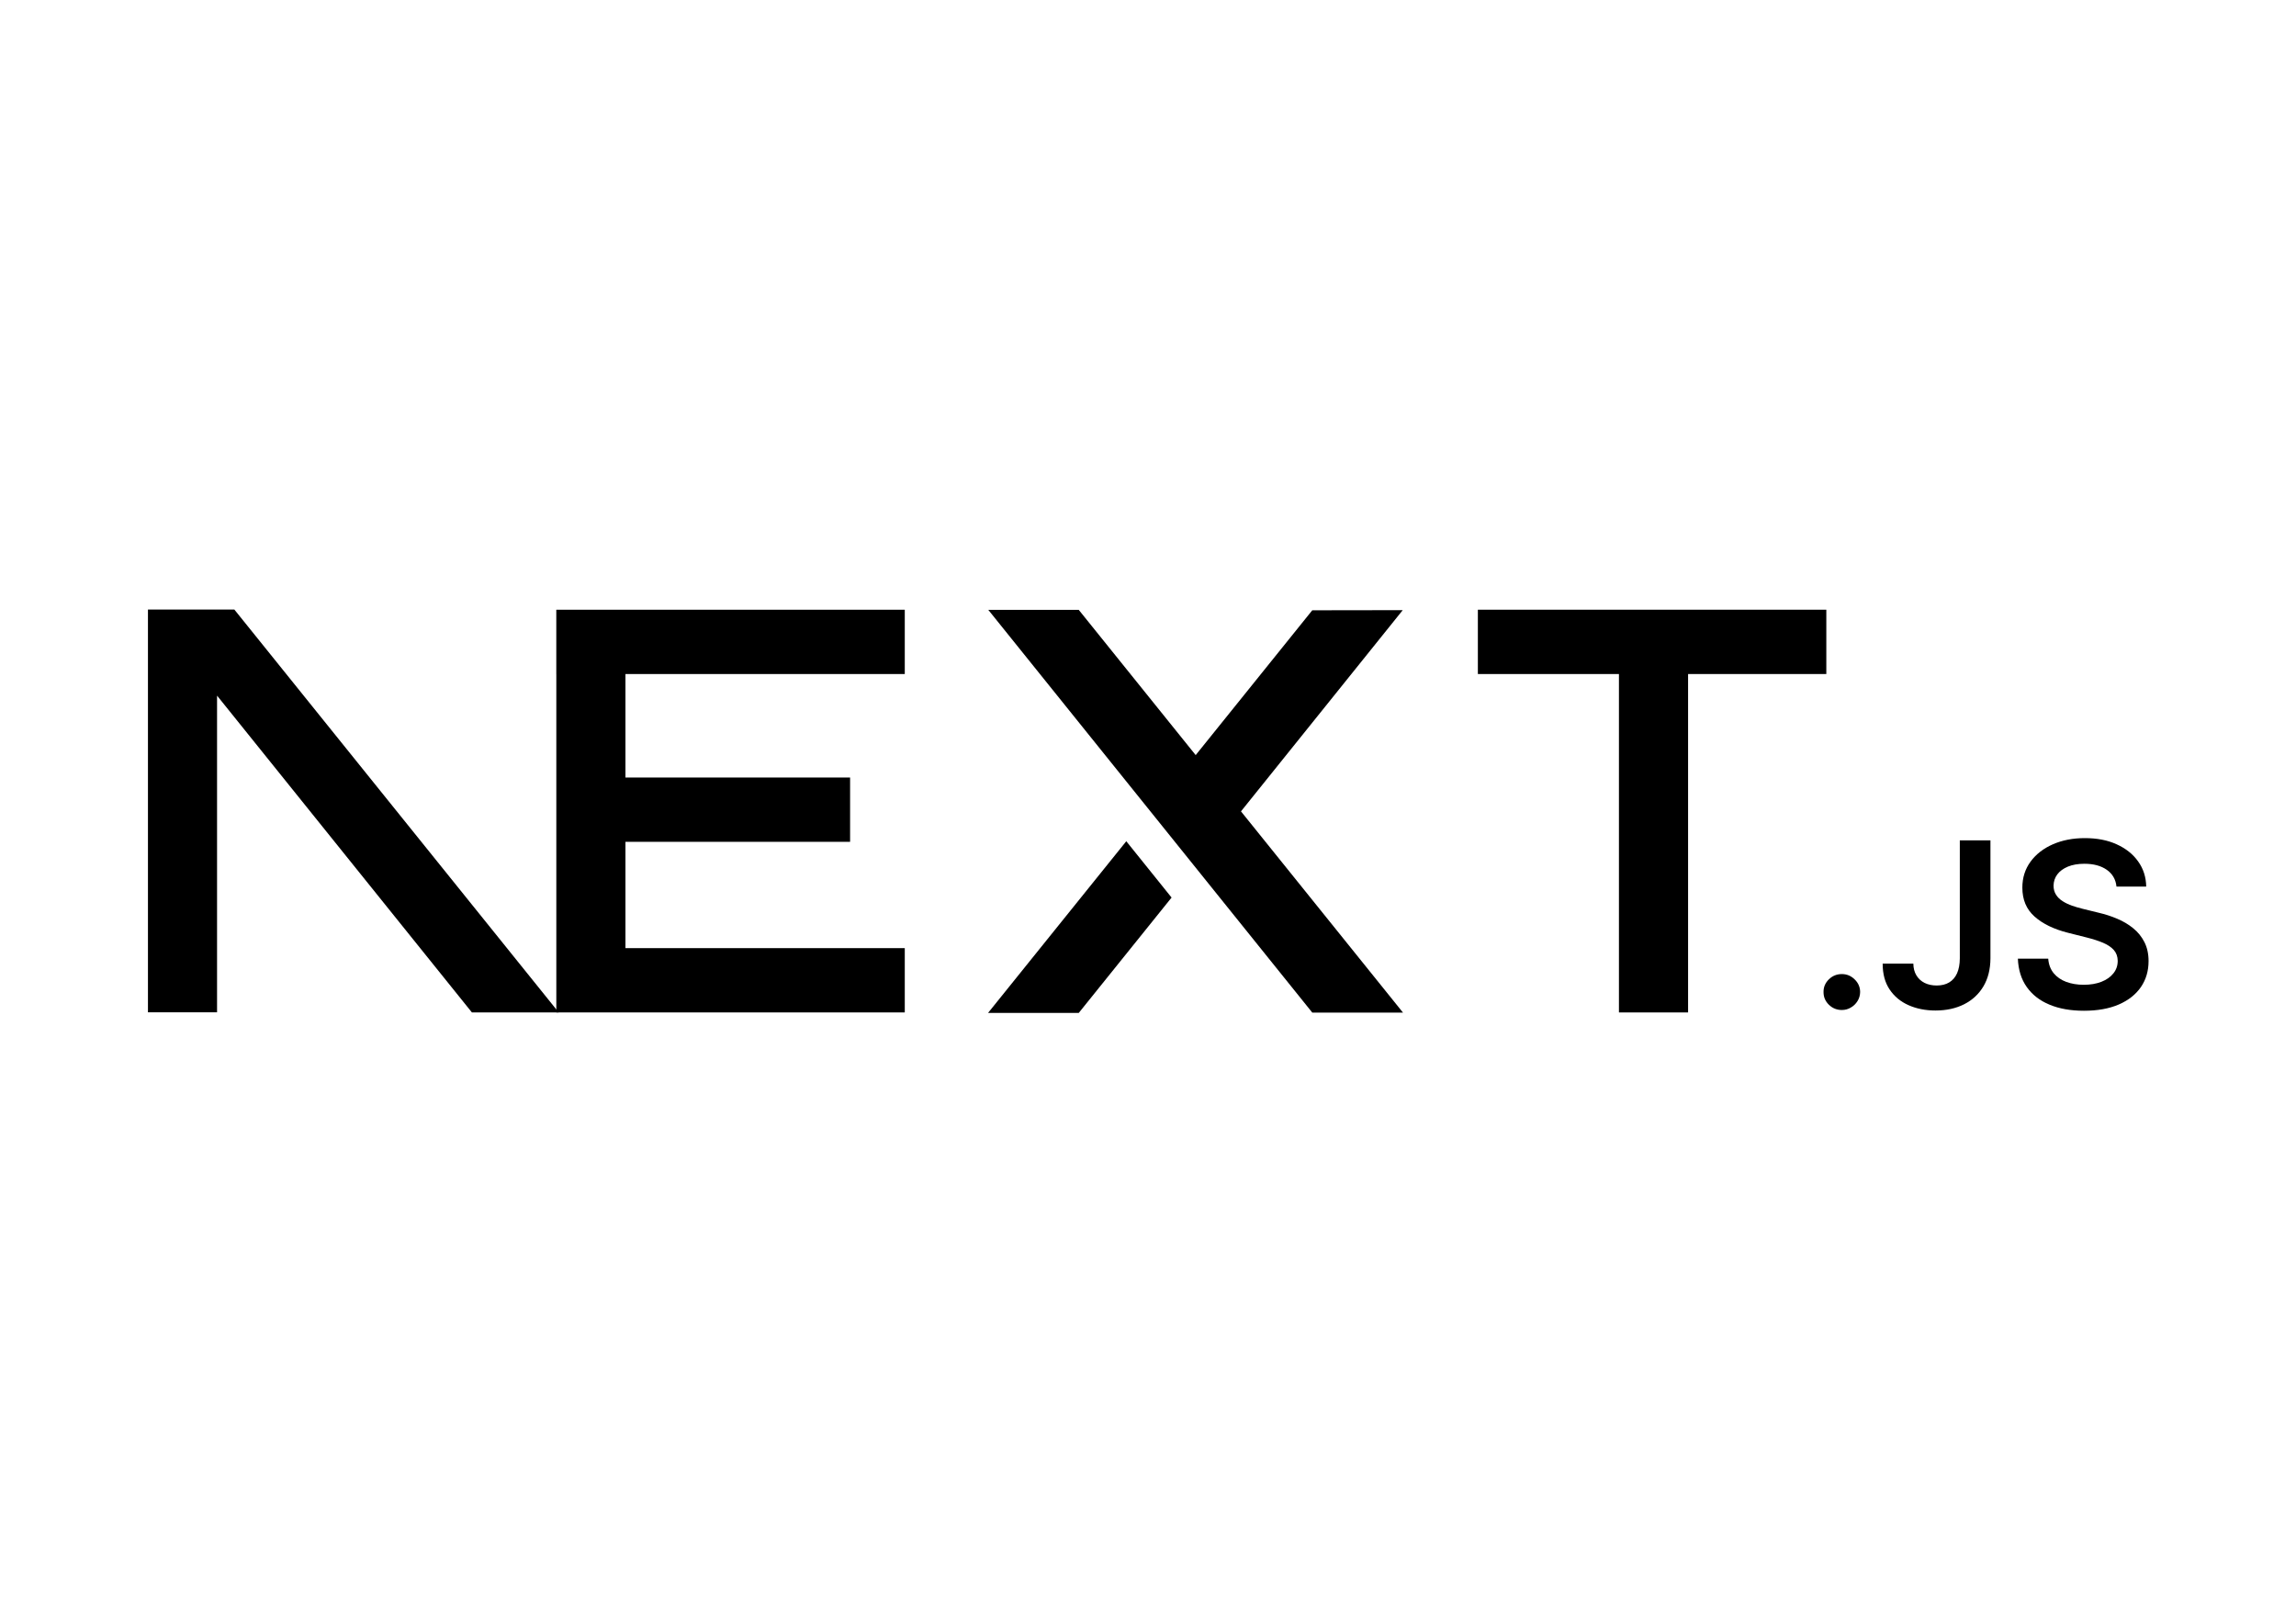
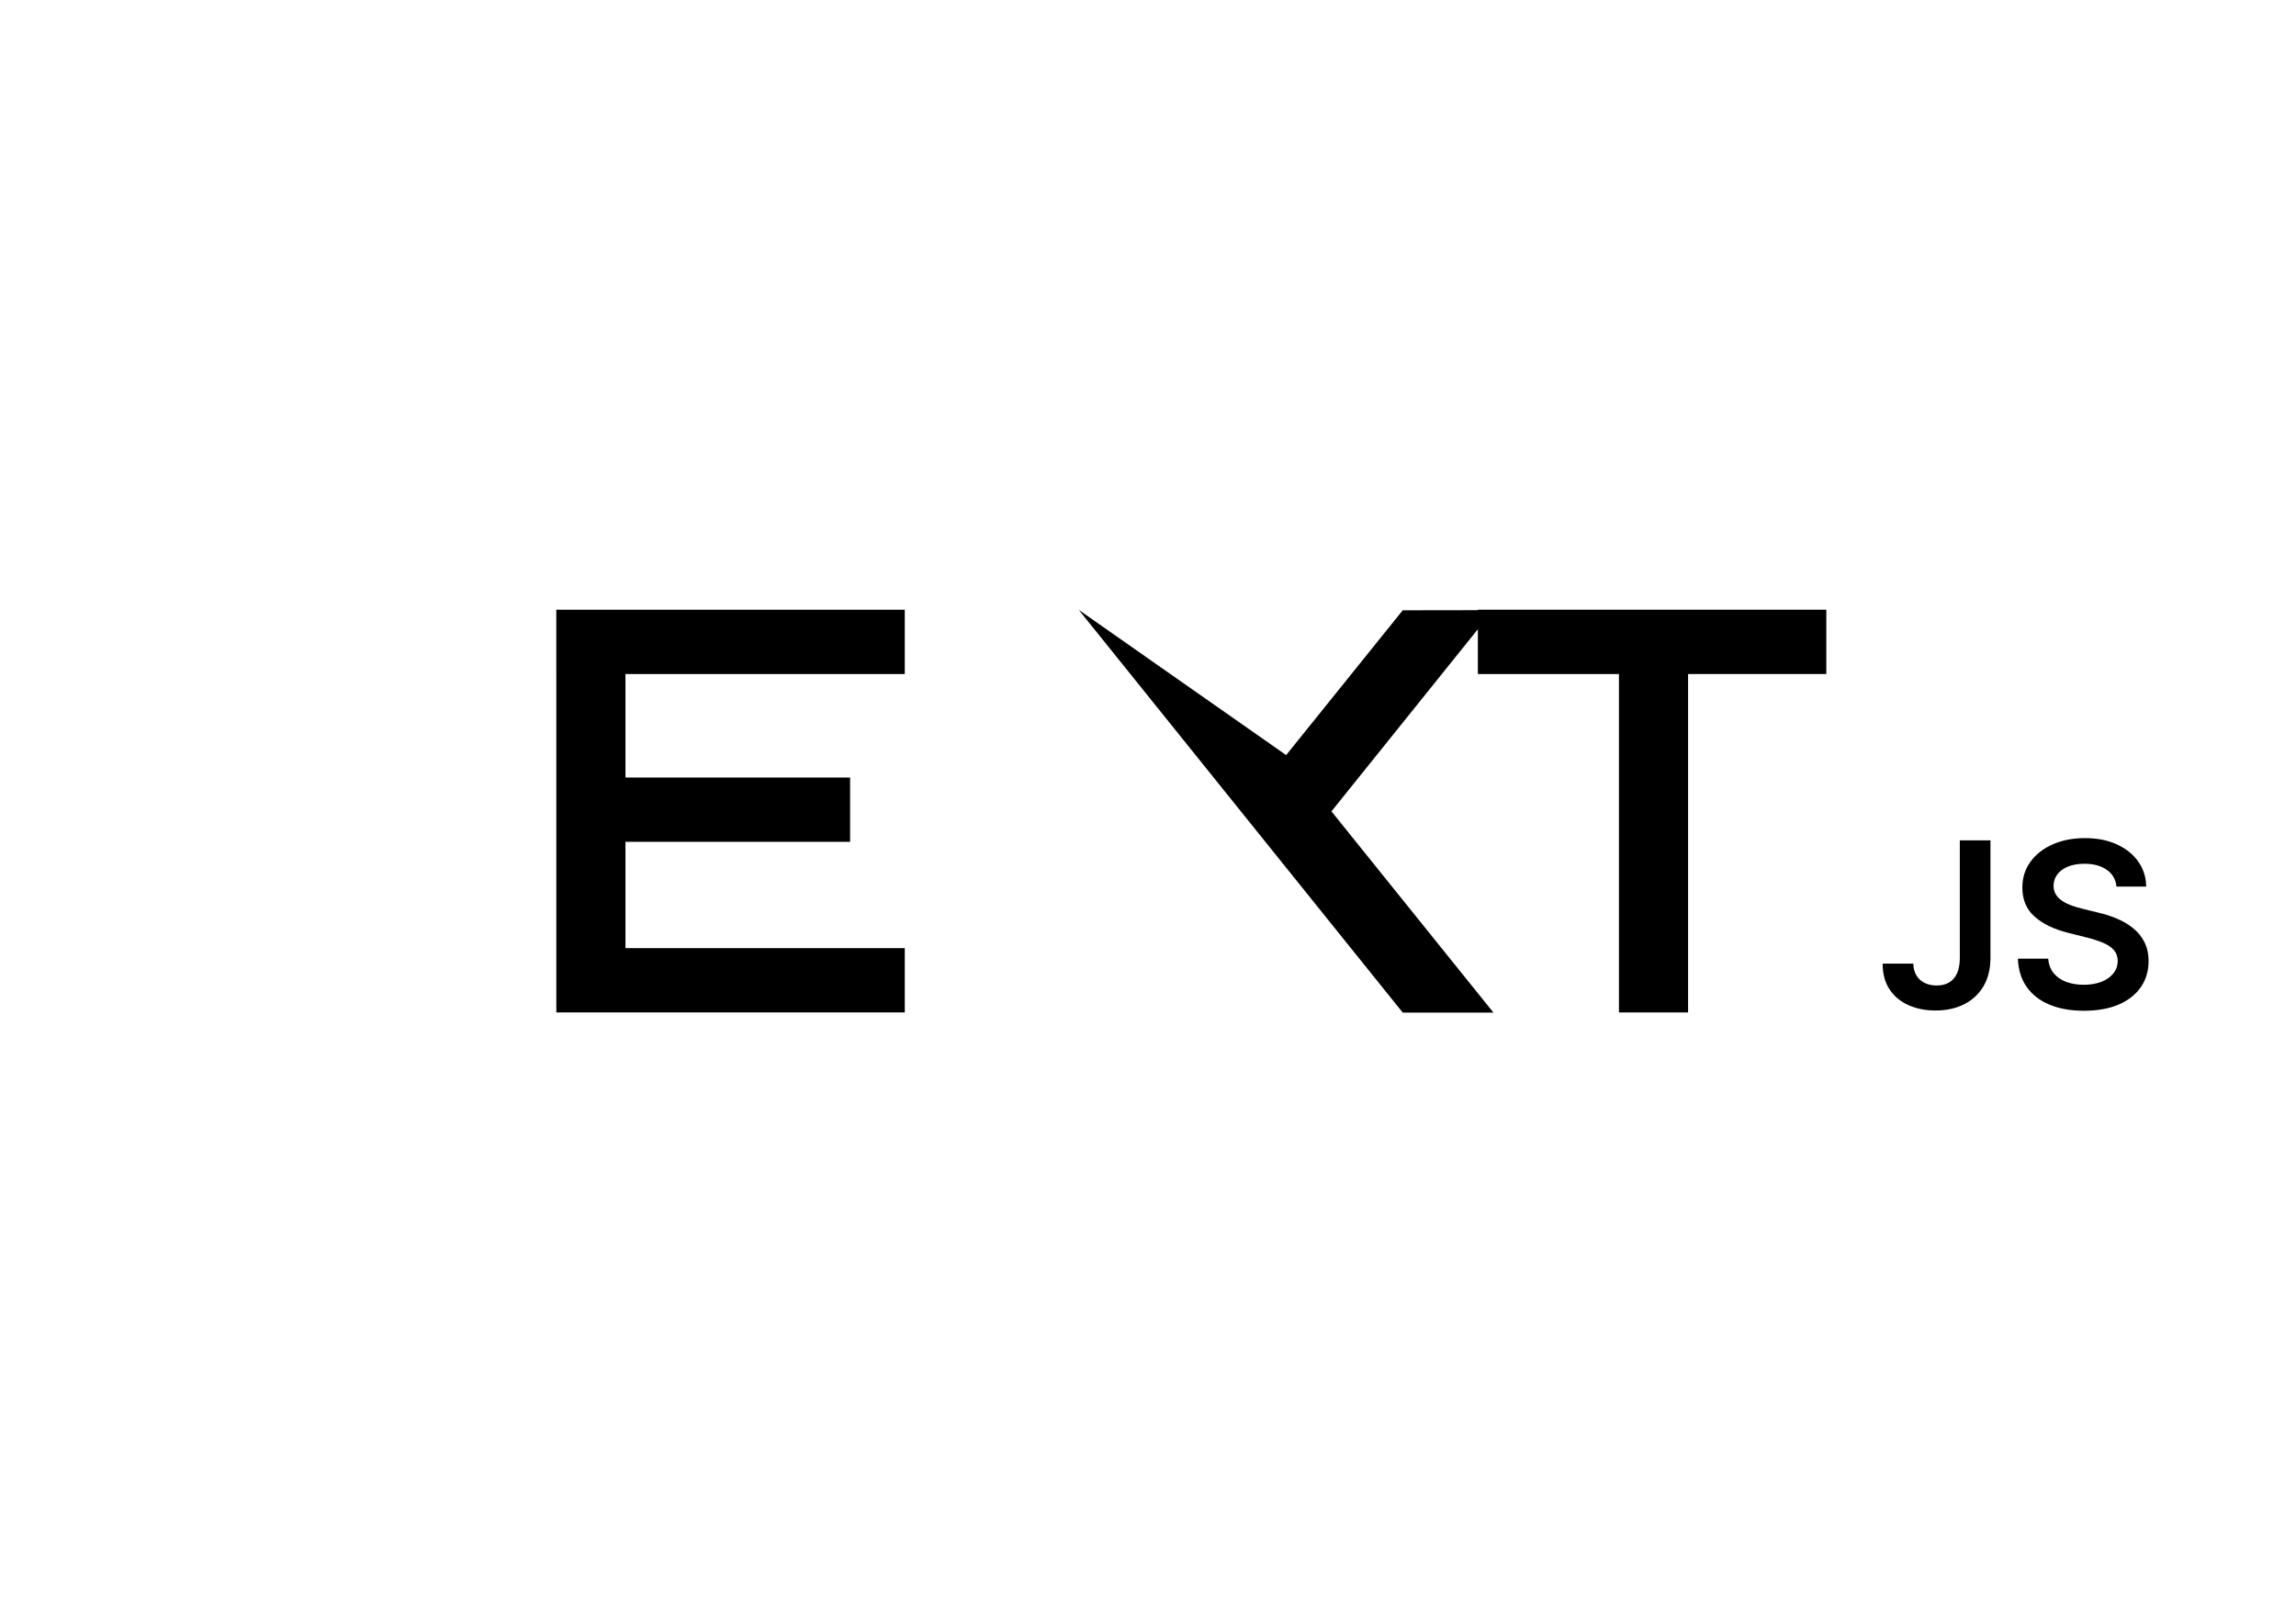
<svg xmlns="http://www.w3.org/2000/svg" version="1.0" id="katman_1" x="0px" y="0px" viewBox="0 0 841.89 595.28" style="enable-background:new 0 0 841.89 595.28;" xml:space="preserve">
  <style type="text/css"> .st0{fill-rule:evenodd;clip-rule:evenodd;} </style>
  <path d="M541.9,223.53h127.77v23.58h-50.69v124.07h-25.35V247.11H541.9V223.53z" />
  <path d="M331.76,223.53v23.58H229.34v37.94h82.37v23.58h-82.37v38.96h102.42v23.58H203.99V247.11h-0.01v-23.58H331.76z" />
-   <path d="M395.56,223.59h-33.17l118.8,147.65h33.26l-59.41-73.78l59.31-73.77l-33.17,0.05l-42.75,53.09L395.56,223.59z" />
-   <path d="M429.59,329.06l-16.61-20.65l-50.69,62.95h33.26L429.59,329.06z" />
-   <path class="st0" d="M204.88,371.18L85.93,223.47H54.25v147.65h25.34V255.03l93.45,116.15H204.88z" />
-   <path d="M675.37,370.28c-1.86,0-3.44-0.64-4.76-1.93c-1.32-1.29-1.98-2.84-1.96-4.69c-0.02-1.79,0.64-3.33,1.96-4.62 c1.32-1.29,2.9-1.93,4.76-1.93c1.79,0,3.35,0.64,4.67,1.93c1.34,1.29,2.01,2.83,2.03,4.62c-0.02,1.22-0.33,2.33-0.95,3.33 c-0.63,1.02-1.44,1.81-2.46,2.39C677.67,369.98,676.57,370.28,675.37,370.28z" />
+   <path d="M395.56,223.59l118.8,147.65h33.26l-59.41-73.78l59.31-73.77l-33.17,0.05l-42.75,53.09L395.56,223.59z" />
  <path d="M718.62,308.08h11.23v43.27c-0.02,3.98-0.88,7.38-2.56,10.24c-1.7,2.86-4.05,5.04-7.07,6.58c-3.01,1.52-6.53,2.3-10.53,2.3 c-3.66,0-6.94-0.66-9.86-1.95c-2.92-1.29-5.24-3.21-6.94-5.75c-1.72-2.54-2.56-5.7-2.56-9.49h11.25c0.02,1.66,0.39,3.1,1.12,4.3 c0.72,1.2,1.72,2.12,2.99,2.76c1.29,0.64,2.76,0.96,4.43,0.96c1.8,0,3.35-0.37,4.6-1.13c1.25-0.74,2.22-1.86,2.89-3.35 c0.65-1.47,1-3.3,1.01-5.47V308.08z" />
  <path d="M776.06,325c-0.27-2.62-1.48-4.67-3.57-6.13c-2.11-1.47-4.84-2.2-8.19-2.2c-2.35,0-4.38,0.36-6.06,1.05 c-1.68,0.71-2.99,1.66-3.88,2.86c-0.89,1.2-1.34,2.57-1.37,4.11c0,1.29,0.31,2.4,0.91,3.33c0.6,0.95,1.41,1.74,2.46,2.39 c1.03,0.66,2.18,1.2,3.44,1.64c1.27,0.44,2.54,0.81,3.81,1.12l5.86,1.44c2.35,0.54,4.64,1.27,6.82,2.2 c2.18,0.91,4.16,2.08,5.89,3.49c1.74,1.4,3.11,3.1,4.12,5.08c1.01,1.98,1.53,4.3,1.53,6.97c0,3.6-0.93,6.77-2.8,9.51 c-1.87,2.72-4.57,4.86-8.1,6.4c-3.52,1.52-7.78,2.3-12.79,2.3c-4.84,0-9.07-0.74-12.62-2.23c-3.57-1.47-6.35-3.64-8.36-6.48 c-2.01-2.84-3.09-6.31-3.25-10.39h11.13c0.15,2.13,0.84,3.91,2.01,5.35c1.18,1.42,2.73,2.47,4.62,3.18 c1.91,0.69,4.03,1.05,6.39,1.05c2.46,0,4.62-0.37,6.49-1.1c1.85-0.73,3.31-1.74,4.36-3.06c1.07-1.3,1.6-2.84,1.61-4.6 c-0.02-1.61-0.5-2.94-1.43-3.99c-0.94-1.05-2.25-1.93-3.92-2.64c-1.68-0.71-3.64-1.35-5.87-1.91l-7.11-1.79 c-5.13-1.3-9.2-3.28-12.18-5.94c-2.99-2.66-4.46-6.18-4.46-10.59c0-3.62,1-6.8,3.01-9.53c1.99-2.72,4.72-4.84,8.17-6.35 c3.47-1.52,7.38-2.27,11.74-2.27c4.43,0,8.31,0.74,11.66,2.27c3.35,1.51,5.98,3.6,7.88,6.28c1.91,2.67,2.9,5.74,2.95,9.21H776.06z" />
</svg>